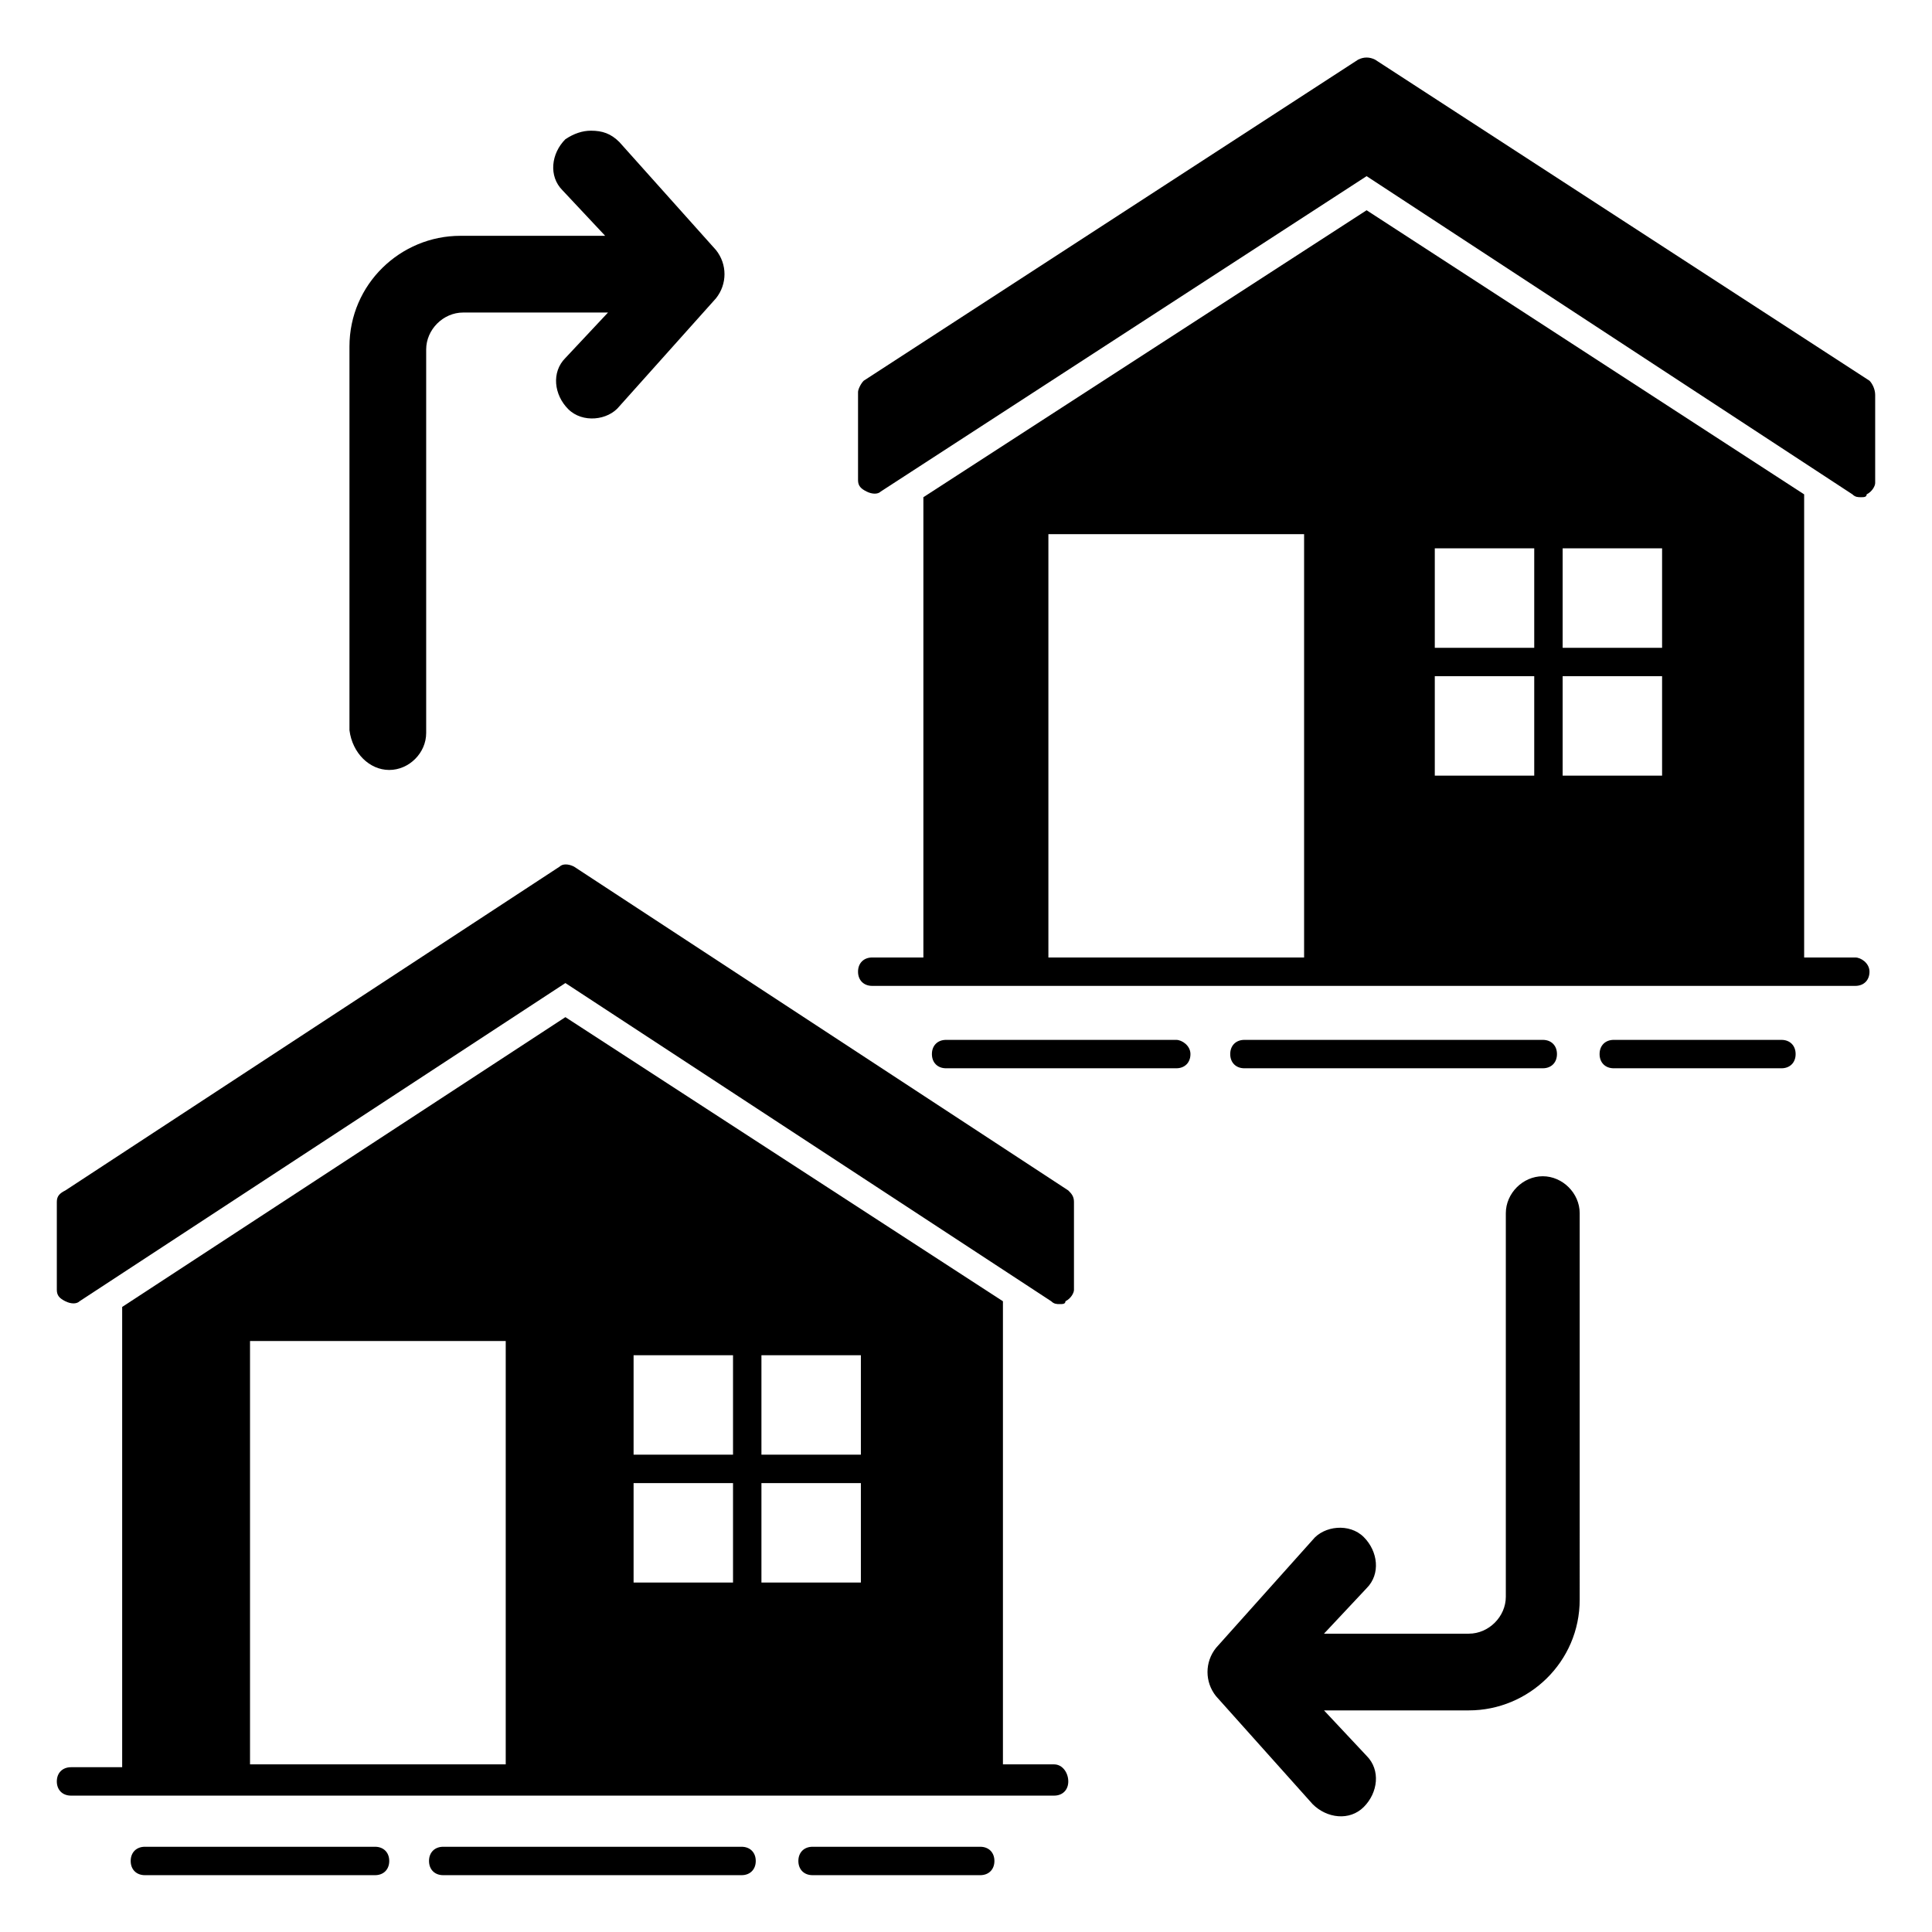
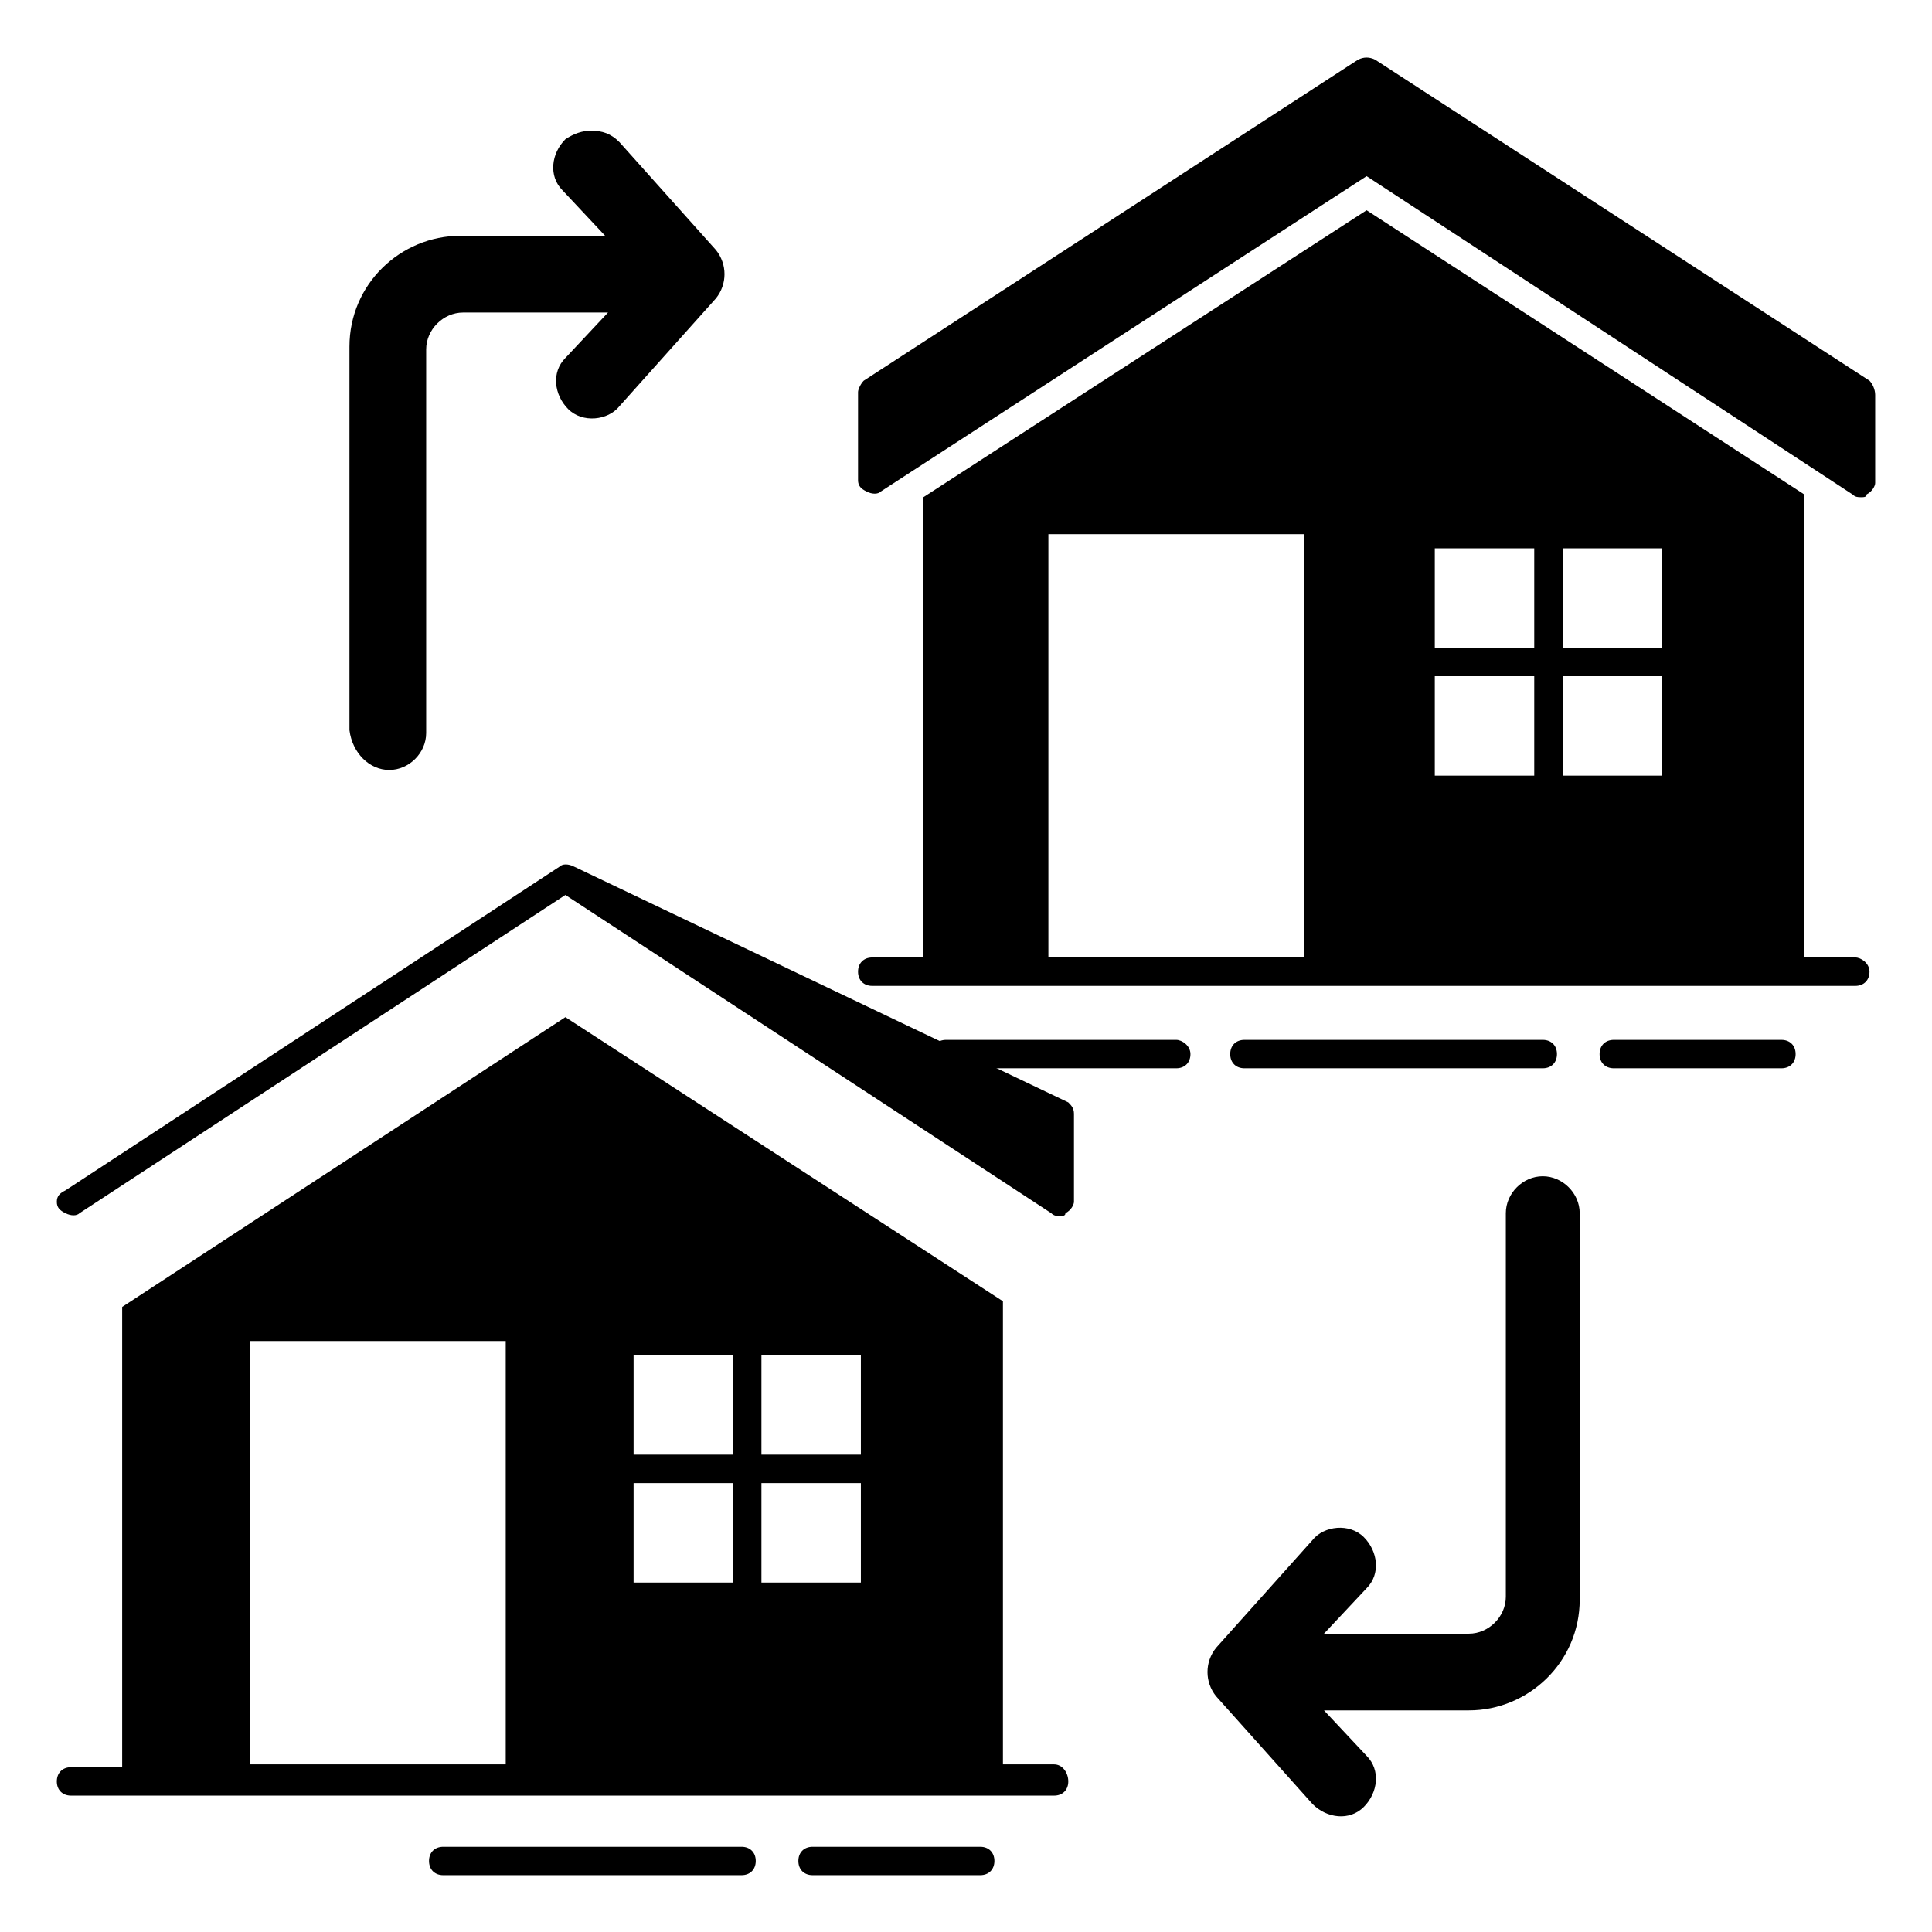
<svg xmlns="http://www.w3.org/2000/svg" height="100px" width="100px" fill="#000000" version="1.1" x="0px" y="0px" viewBox="0 0 68 68" enable-background="new 0 0 68 68" xml:space="preserve">
  <g>
-     <path d="M13.2,65H5.1c-0.3,0-0.5,0.2-0.5,0.5S4.8,66,5.1,66h8.1c0.3,0,0.5-0.2,0.5-0.5S13.5,65,13.2,65z" />
    <path d="M26.1,65H15.6c-0.3,0-0.5,0.2-0.5,0.5s0.2,0.5,0.5,0.5h10.5c0.3,0,0.5-0.2,0.5-0.5S26.4,65,26.1,65z" />
    <path d="M34.5,65h-5.9c-0.3,0-0.5,0.2-0.5,0.5s0.2,0.5,0.5,0.5h5.9c0.3,0,0.5-0.2,0.5-0.5S34.8,65,34.5,65z" />
    <path d="M37.1,62.1h-1.8V45.8l-15.4-10L4.3,46v16.2H2.5c-0.3,0-0.5,0.2-0.5,0.5s0.2,0.5,0.5,0.5h2.3c0,0,0,0,0,0h30c0,0,0,0,0,0   h2.3c0.3,0,0.5-0.2,0.5-0.5S37.4,62.1,37.1,62.1z M17.8,62.1h-9V47.2h9V62.1z M25.8,55.7h-3.5v-3.5h3.5V55.7z M25.8,51.2h-3.5v-3.5   h3.5V51.2z M30.3,55.7h-3.5v-3.5h3.5V55.7z M30.3,51.2h-3.5v-3.5h3.5V51.2z" />
-     <path d="M20.2,30.5c-0.2-0.1-0.4-0.1-0.5,0L2.3,41.9C2.1,42,2,42.1,2,42.3v3.1c0,0.2,0.1,0.3,0.3,0.4c0.2,0.1,0.4,0.1,0.5,0   l17.1-11.2l17.1,11.2c0.1,0.1,0.2,0.1,0.3,0.1c0.1,0,0.2,0,0.2-0.1c0.2-0.1,0.3-0.3,0.3-0.4v-3.1c0-0.2-0.1-0.3-0.2-0.4L20.2,30.5z   " />
+     <path d="M20.2,30.5c-0.2-0.1-0.4-0.1-0.5,0L2.3,41.9C2.1,42,2,42.1,2,42.3c0,0.2,0.1,0.3,0.3,0.4c0.2,0.1,0.4,0.1,0.5,0   l17.1-11.2l17.1,11.2c0.1,0.1,0.2,0.1,0.3,0.1c0.1,0,0.2,0,0.2-0.1c0.2-0.1,0.3-0.3,0.3-0.4v-3.1c0-0.2-0.1-0.3-0.2-0.4L20.2,30.5z   " />
    <path d="M41.4,36.6h-8.1c-0.3,0-0.5,0.2-0.5,0.5s0.2,0.5,0.5,0.5h8.1c0.3,0,0.5-0.2,0.5-0.5S41.6,36.6,41.4,36.6z" />
    <path d="M54.3,37.6c0.3,0,0.5-0.2,0.5-0.5s-0.2-0.5-0.5-0.5H43.8c-0.3,0-0.5,0.2-0.5,0.5s0.2,0.5,0.5,0.5H54.3z" />
    <path d="M62.7,36.6h-5.9c-0.3,0-0.5,0.2-0.5,0.5s0.2,0.5,0.5,0.5h5.9c0.3,0,0.5-0.2,0.5-0.5S63,36.6,62.7,36.6z" />
    <path d="M54.3,41.4c-0.7,0-1.3,0.6-1.3,1.3v13.5c0,0.7-0.6,1.3-1.3,1.3h-5.1l1.5-1.6c0.5-0.5,0.4-1.3-0.1-1.8   c-0.5-0.5-1.4-0.4-1.8,0.1l-3.4,3.8c-0.4,0.5-0.4,1.2,0,1.7l3.4,3.8c0.5,0.5,1.3,0.6,1.8,0.1c0.5-0.5,0.6-1.3,0.1-1.8l-1.5-1.6h5.1   c2.1,0,3.9-1.7,3.9-3.9V42.7C55.6,42,55,41.4,54.3,41.4z" />
    <path d="M13.7,27.1c0.7,0,1.3-0.6,1.3-1.3V12.3c0-0.7,0.6-1.3,1.3-1.3h5.1l-1.5,1.6c-0.5,0.5-0.4,1.3,0.1,1.8   c0.5,0.5,1.4,0.4,1.8-0.1l3.4-3.8c0.4-0.5,0.4-1.2,0-1.7l-3.4-3.8c-0.3-0.3-0.6-0.4-1-0.4c-0.3,0-0.6,0.1-0.9,0.3   c-0.5,0.5-0.6,1.3-0.1,1.8l1.5,1.6h-5.1c-2.1,0-3.9,1.7-3.9,3.9v13.5C12.4,26.5,13,27.1,13.7,27.1z" />
    <path d="M65.3,33.7h-1.8V17.4l-15.4-10L32.5,17.5v16.2h-1.8c-0.3,0-0.5,0.2-0.5,0.5s0.2,0.5,0.5,0.5H33c0,0,0,0,0,0h30c0,0,0,0,0,0   h2.3c0.3,0,0.5-0.2,0.5-0.5S65.5,33.7,65.3,33.7z M45.9,33.7h-9V18.8h9V33.7z M54,27.3h-3.5v-3.5H54V27.3z M54,22.8h-3.5v-3.5H54   V22.8z M58.5,27.3H55v-3.5h3.5V27.3z M58.5,22.8H55v-3.5h3.5V22.8z" />
    <path d="M65.8,13.4L48.4,2.1C48.2,2,48,2,47.8,2.1L30.4,13.4c-0.1,0.1-0.2,0.3-0.2,0.4v3.1c0,0.2,0.1,0.3,0.3,0.4   c0.2,0.1,0.4,0.1,0.5,0L48.1,6.2l17.1,11.2c0.1,0.1,0.2,0.1,0.3,0.1c0.1,0,0.2,0,0.2-0.1c0.2-0.1,0.3-0.3,0.3-0.4v-3.1   C66,13.7,65.9,13.5,65.8,13.4z" />
  </g>
</svg>